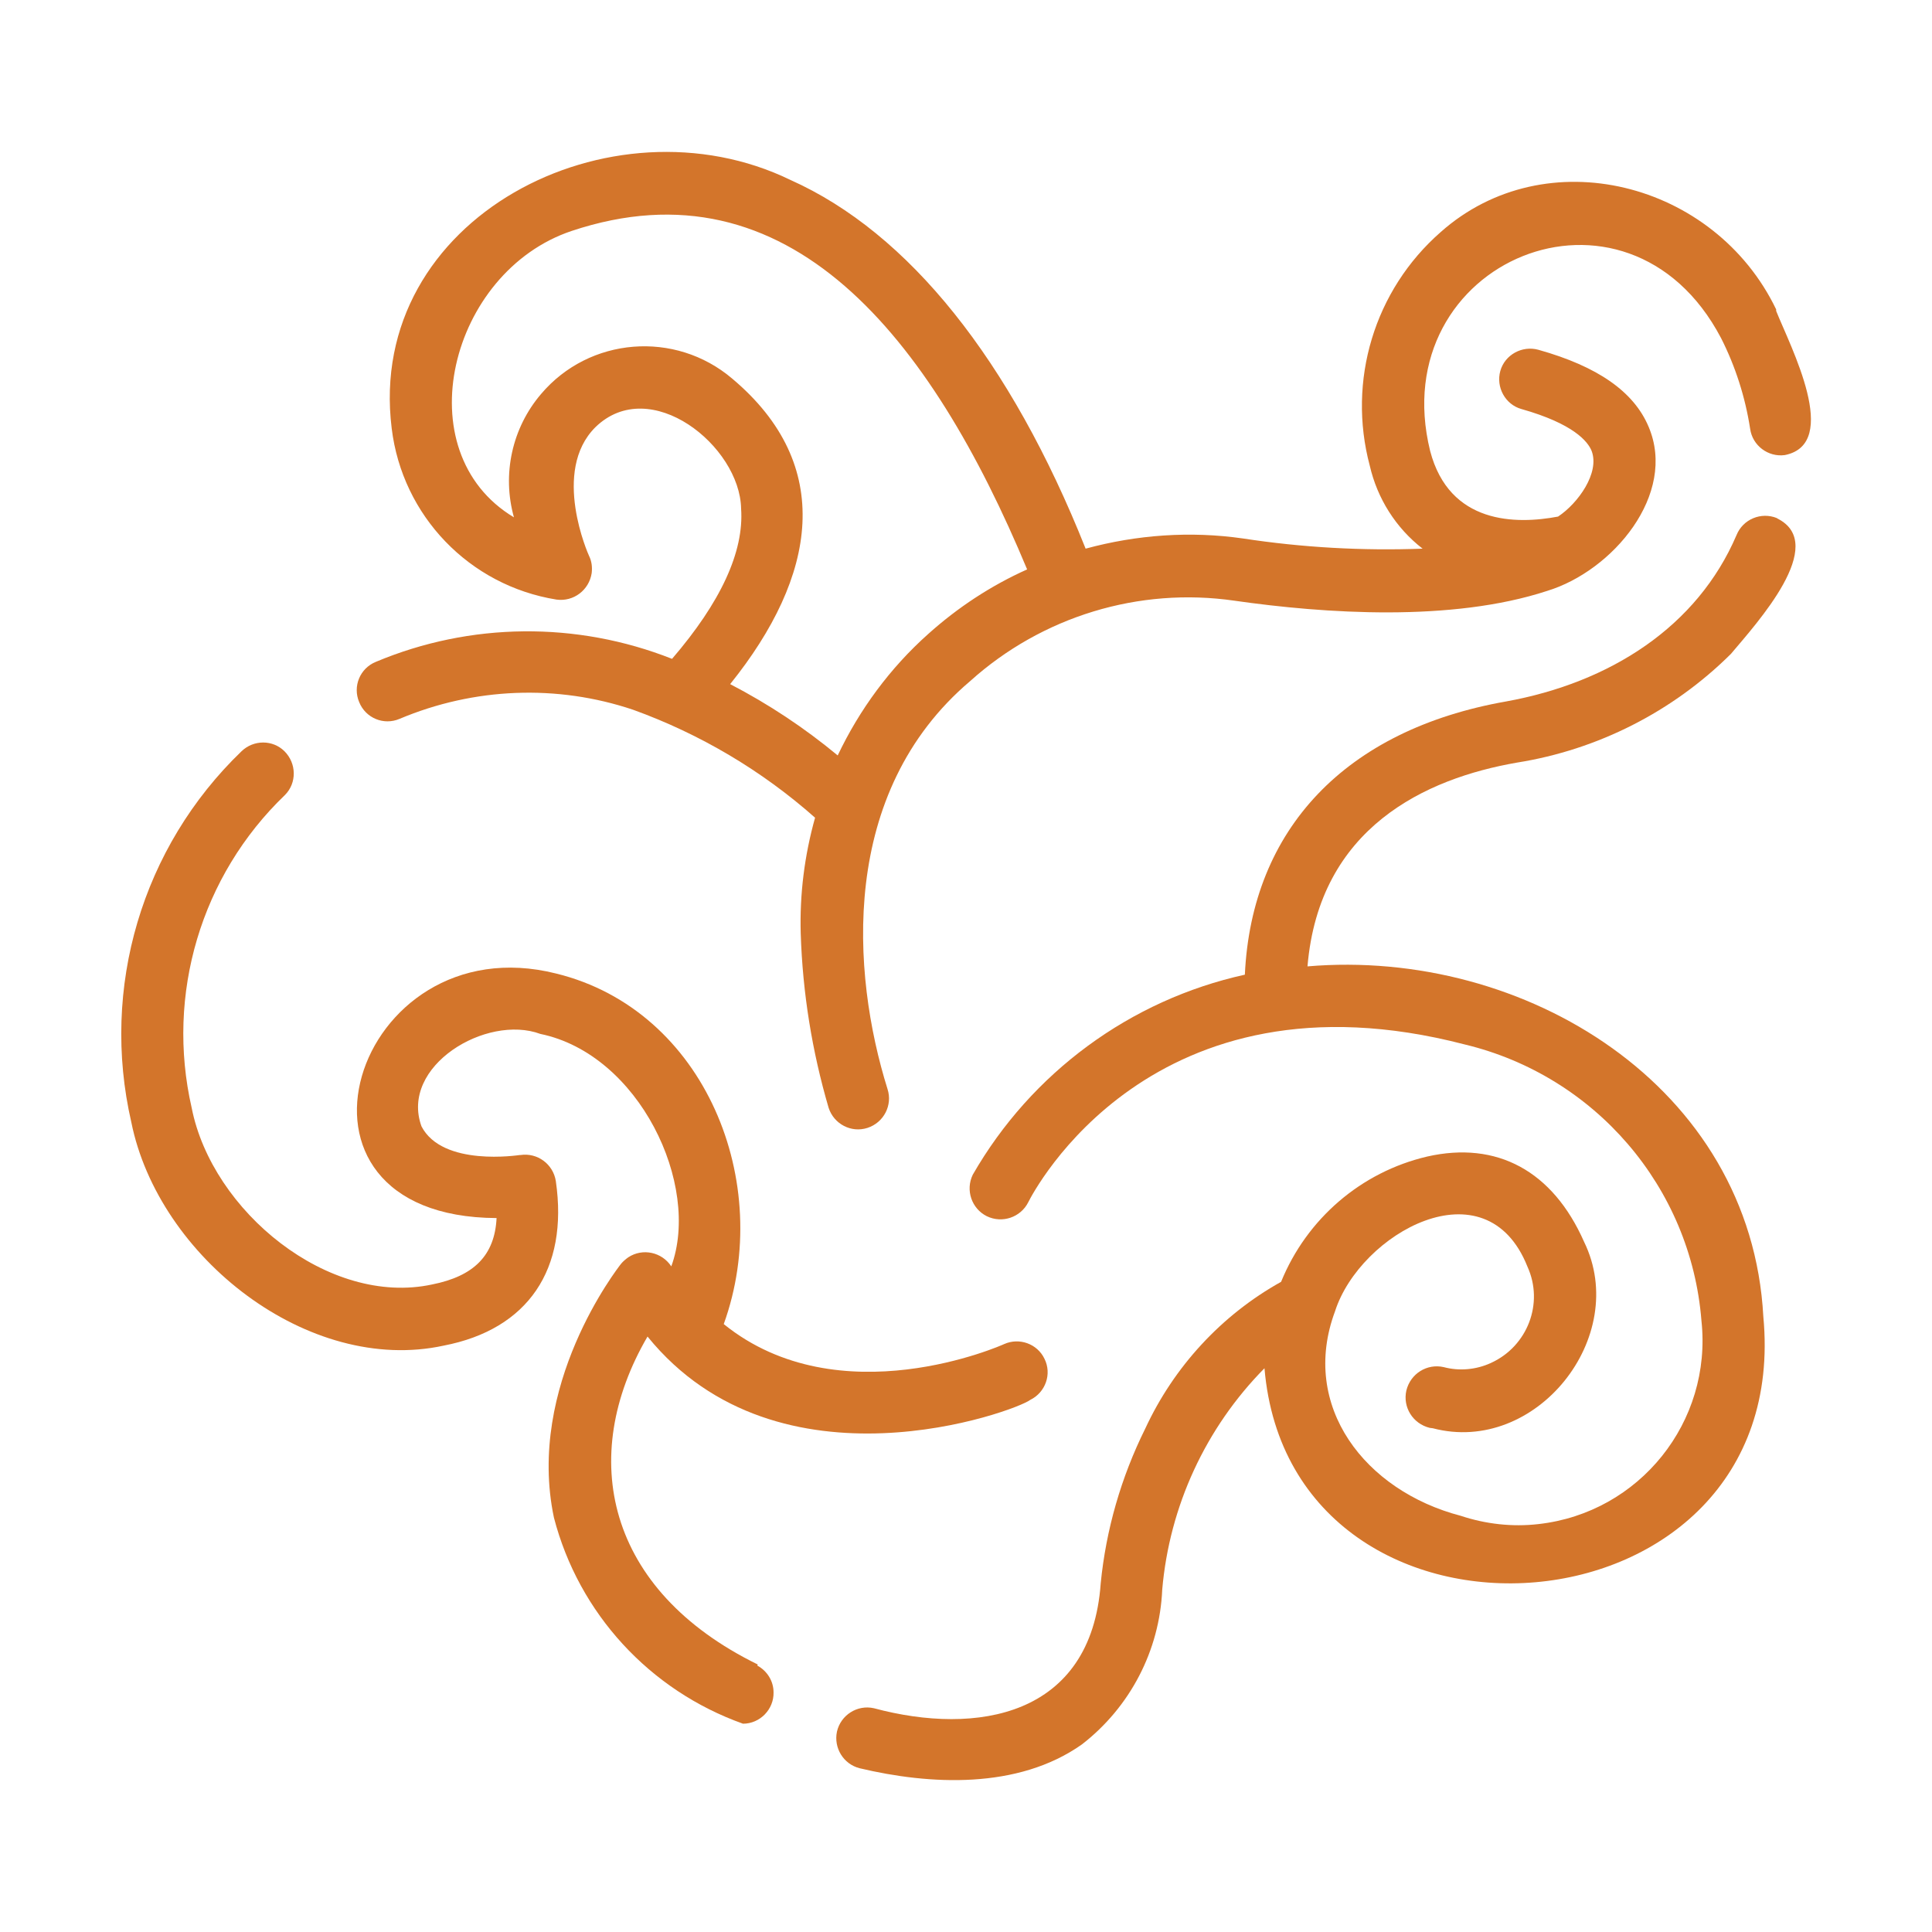
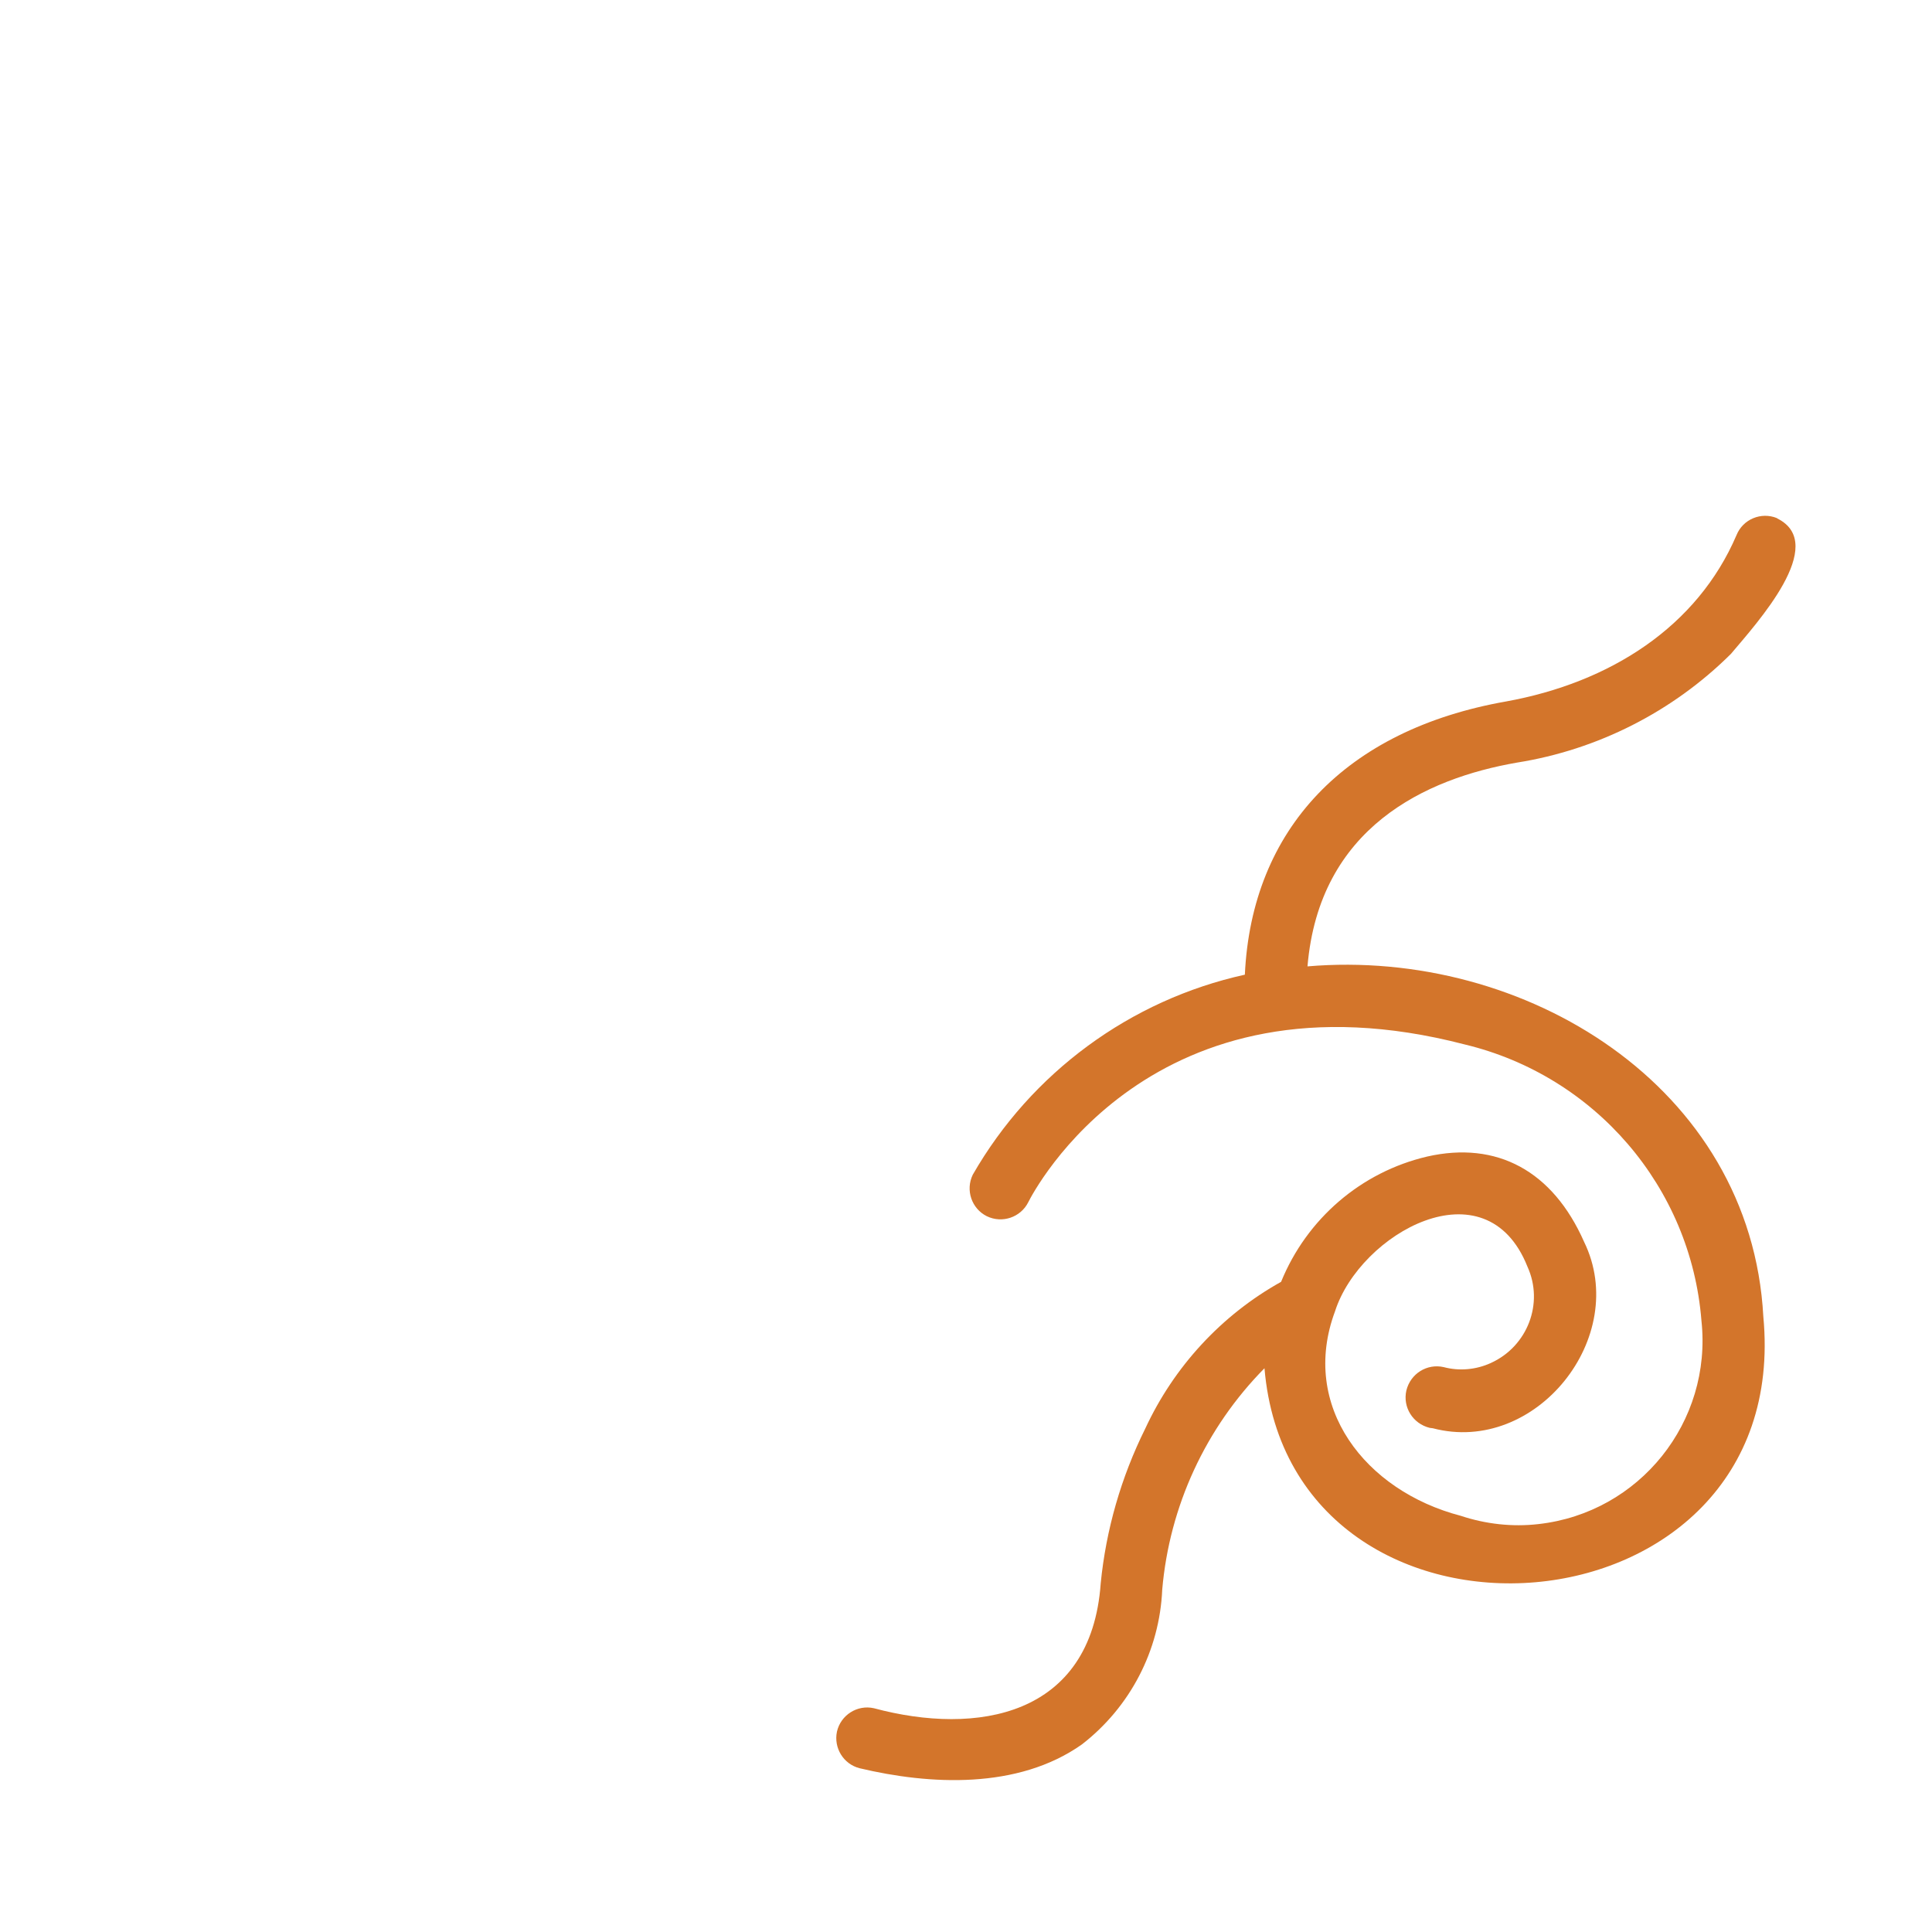
<svg xmlns="http://www.w3.org/2000/svg" id="Capa_1" viewBox="0 0 512 512">
  <defs>
    <style>      .st0 {        fill: #d3752b;      }    </style>
  </defs>
  <path class="st0" d="M470.9,137.3c-4.2-1.7-9,.3-10.7,4.5,0,0,0,0,0,0-10.4,24.3-33.5,39.1-61.1,44.1-42.5,7.5-67.4,33.8-69.2,72.4-30.4,6.7-56.6,26-72.1,53-2,4.1-.3,9,3.7,11,4.1,2,9,.3,11-3.7,1.3-2.6,32.7-63.4,115.7-41.8,34.5,8.3,59.9,37.8,62.7,73.2,2.9,26.8-16.4,50.9-43.2,53.9-6.9.8-14,0-20.6-2.2-25.3-6.6-42.7-29-33.3-54.2,6.6-20.6,40-39.5,51-11.8,4.4,9.7,0,21.1-9.7,25.5-3.9,1.8-8.4,2.2-12.5,1.1-4.4-1-8.8,1.7-9.9,6.2-1,4.4,1.7,8.8,6.2,9.9.3,0,.5.1.8.1,27.3,7.2,52.4-24.2,40.1-49.4-8.3-18.8-23.1-26.8-41.6-22.6-17.5,4.1-31.9,16.5-38.7,33.2-15.8,8.8-28.4,22.5-36,38.9-6.4,12.9-10.4,26.8-11.8,41-2.5,35.4-32.9,40.4-60.1,33.1-4.4-1-8.8,1.8-9.8,6.2-.9,4.3,1.7,8.6,6,9.7,18.5,4.4,41.9,5.7,58.9-6.3,12.8-9.9,20.6-24.9,21.3-41,1.9-22.1,11.5-42.9,27.1-58.7,7,82.6,140.4,73.2,132.2-13.7-3.3-61.1-63.3-97.7-120.8-92.8,3.1-36.8,31.3-49.8,55.5-54,21.4-3.4,41.3-13.5,56.7-28.8,6.9-8.2,26-29.1,12.3-35.9Z" />
-   <path class="st0" d="M470.7,82c-16.3-33.9-61.1-45.2-88.9-20.5-17.6,15.4-24.8,39.4-18.8,61.9,2,8.7,6.9,16.5,14,22-15.9.6-31.9-.3-47.6-2.7-13.9-2-28.1-1-41.7,2.7-19.9-50-46.9-83.7-78.2-97.7-47.5-23.1-112.6,10-105.7,65.8,2.8,23.2,20.6,41.7,43.7,45.4,4.5.6,8.6-2.5,9.3-7,.2-1.6,0-3.2-.7-4.6-.1-.2-10.1-22.4,1.7-34.1,14.5-14.1,38.3,5,38.6,21.6.8,11.4-5.4,24.8-18.3,39.8-25.3-10-53.5-9.7-78.5.8-4.2,1.7-6.2,6.5-4.4,10.7,1.7,4.2,6.5,6.2,10.7,4.4,19.7-8.3,41.7-9.2,61.9-2.4,17.7,6.4,34.1,16.1,48.2,28.6-2.8,10-4.1,20.3-3.8,30.7.5,15.7,3,31.2,7.4,46.2,1.4,4.3,6,6.7,10.3,5.3,4.3-1.4,6.7-6,5.3-10.3-9.6-30.7-12.9-78.6,21.9-108.1,19-17.1,44.7-25,70.1-21.3,23.8,3.4,57.5,5.7,82.8-2.6,17.4-5.3,34.5-25.6,26.9-43.5-3.9-9.3-13.5-16-29.2-20.4-4.3-1.2-8.9,1.3-10.1,5.6-1.2,4.3,1.3,8.9,5.6,10.1,0,0,0,0,0,0,13.8,3.9,17.6,8.6,18.6,11.1,2.2,5.8-3.6,13.9-8.9,17.4-11.1,2.1-28.8,2.1-33.9-17.4-12.4-50.4,52.2-77.3,77.1-29.9,3.8,7.5,6.4,15.6,7.7,24,.6,4.5,4.8,7.6,9.2,7,0,0,0,0,0,0,15-3,1.5-28.7-2.3-38.2ZM246,168c-10.1,9-18.2,20-24,32.2-8.8-7.3-18.3-13.6-28.5-18.9,23-28.6,27.9-58,.5-81-15.1-12.8-37.8-11-50.6,4.1-7.7,9-10.4,21.3-7.2,32.7-29-17.4-17-65.1,15.3-75.9,57.6-19.2,95.1,28.2,120.7,89.7-9.6,4.3-18.4,10.1-26.2,17.1Z" />
-   <path class="st0" d="M200.8,441.1c-40.2-19.7-47.8-55-29.2-86.9,34.9,43,97.7,19.7,101.4,16.8,4.1-2,5.8-6.9,3.8-10.9-1.9-4-6.7-5.7-10.7-3.9-.4.2-43.6,19.5-74.3-5.3,13.5-37.4-4.9-83.2-44.4-92.9-53.6-13.5-78.5,64.5-15.8,64.8-.5,9.9-6,15.4-17.1,17.6-27.4,5.9-58.3-19.4-63.7-46.8-6.9-30.1,2.5-61.6,24.7-82.9,3.2-3.2,3.1-8.4-.1-11.6-3.1-3.1-8.2-3.1-11.4,0-26.4,25.4-37.4,62.7-29.2,98.3,7.2,35.8,47,67,82.8,59.2,22.3-4.3,33.1-20.2,29.7-43.6-.7-4.5-4.9-7.6-9.4-6.9,0,0-.1,0-.2,0-.2,0-20.4,3.2-26-7.6-5.8-16,17.2-29.8,31.5-24.5,26.2,5.4,42.6,40,34.7,61.6-2.5-3.8-7.6-4.9-11.4-2.4-.7.5-1.4,1.1-1.9,1.7-1,1.3-25.2,32.3-17.8,67.3,6.6,25.4,25.4,45.8,50.1,54.6,4.5,0,8.2-3.8,8.1-8.3,0-3-1.7-5.7-4.3-7.1Z" />
</svg>